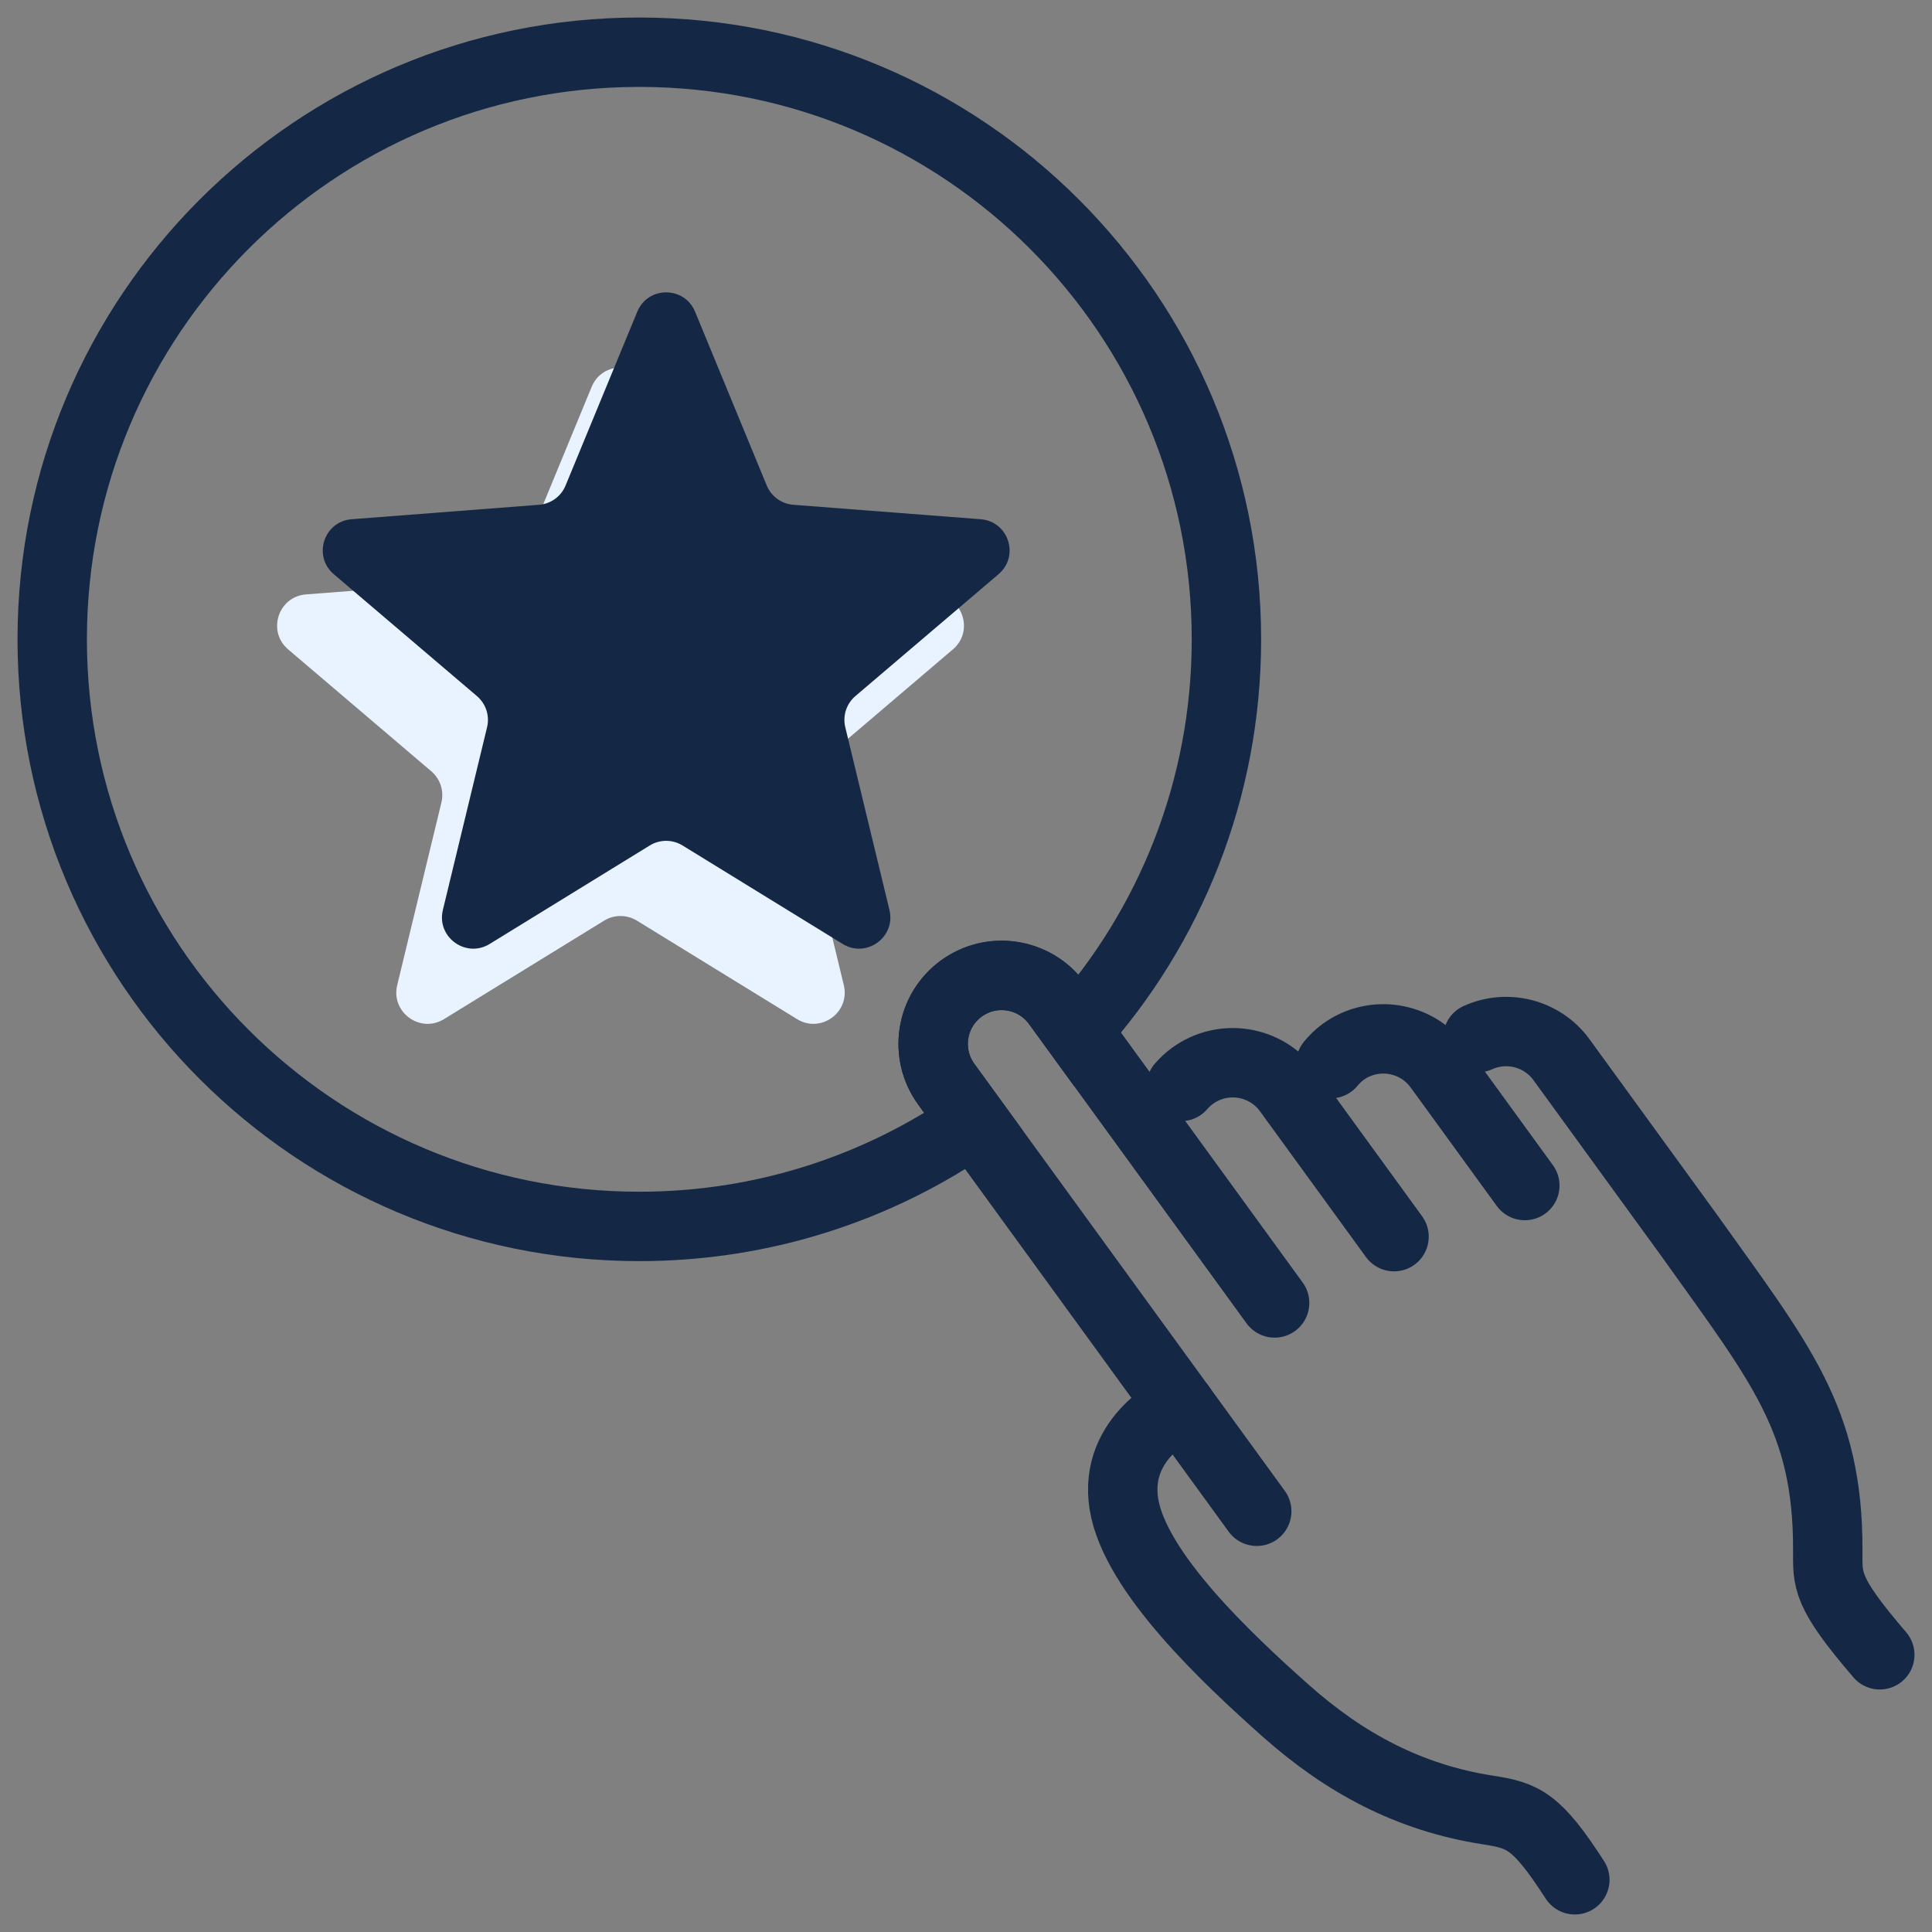
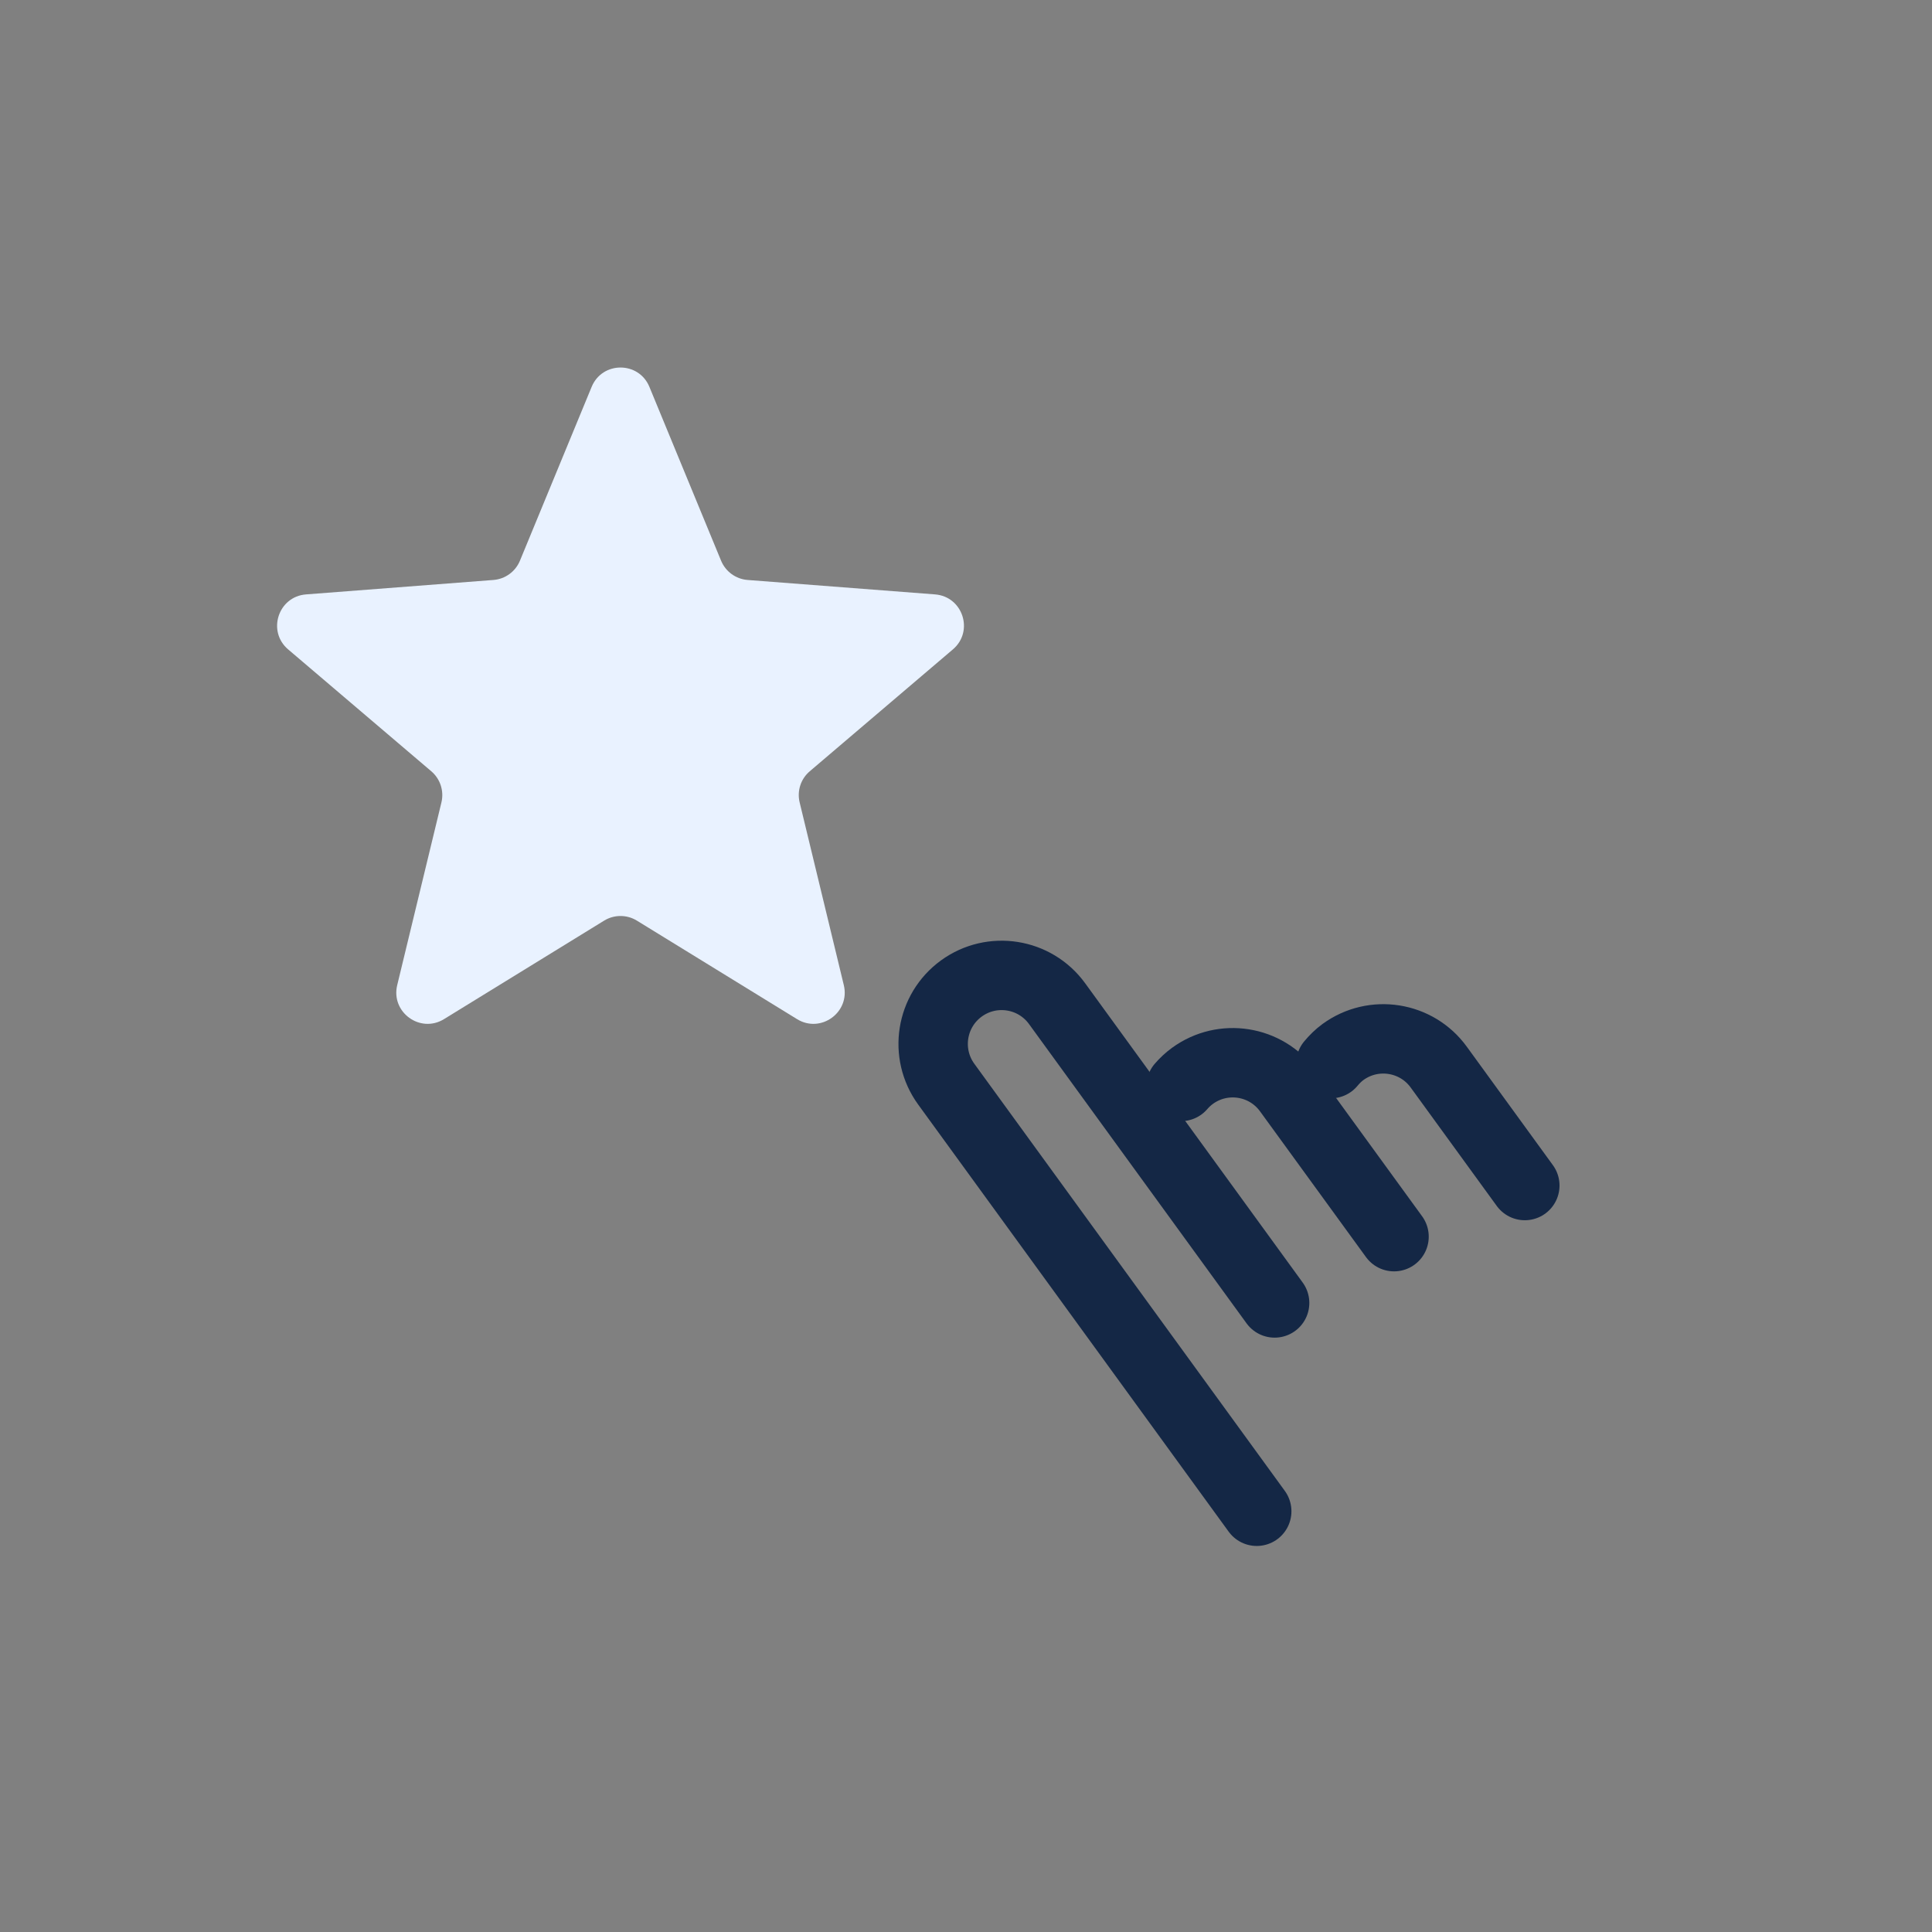
<svg xmlns="http://www.w3.org/2000/svg" width="74px" height="74px" viewBox="0 0 74 74" version="1.1">
  <rect x="0" y="0" width="74" height="74" fill="#808080" stroke="none" />
  <title>EAF75957-D459-47C3-B97B-DABB3DABA64F</title>
  <g id="Page-1" stroke="none" stroke-width="1" fill="none" fill-rule="evenodd">
    <g id="Dashboard---Logged-Out" transform="translate(-1030, -543)">
      <g id="Group-15" transform="translate(906, 510)">
        <g id="icon-loyalty-3-step-redeem" transform="translate(126, 35)">
-           <path d="M22.488,0 C34.906,0 44.975,10.068 44.975,22.487 C44.975,28.248 42.808,33.504 39.245,37.483 L38.487,36.44 C37.635,35.269 35.994,35.01 34.823,35.861 C33.651,36.712 33.392,38.353 34.243,39.525 L34.243,39.525 L35.296,40.973 C31.661,43.496 27.247,44.975 22.488,44.975 C10.067,44.975 0,34.906 0,22.487 C0,10.068 10.067,0 22.488,0 Z" id="Combined-Shape" stroke="#142745" stroke-width="2.658" />
          <path d="M22.874,12.819 L25.619,19.476 C25.792,19.893 26.184,20.179 26.634,20.214 L33.815,20.767 C34.88,20.85 35.313,22.18 34.498,22.873 L29.016,27.541 C28.671,27.833 28.522,28.295 28.628,28.733 L30.32,35.733 C30.571,36.772 29.439,37.595 28.529,37.035 L22.394,33.262 C22.01,33.026 21.524,33.026 21.14,33.262 L15.006,37.035 C14.096,37.595 12.963,36.772 13.214,35.733 L14.908,28.733 C15.013,28.295 14.863,27.833 14.519,27.541 L9.036,22.873 C8.223,22.18 8.655,20.85 9.721,20.767 L16.9,20.214 C17.351,20.179 17.743,19.893 17.915,19.476 L20.661,12.819 C21.068,11.83 22.467,11.83 22.874,12.819" id="Fill-3" fill="#E9F2FF" />
-           <path d="M24.623,9.939 L27.368,16.596 C27.54,17.014 27.932,17.299 28.383,17.334 L35.563,17.888 C36.629,17.97 37.061,19.3 36.246,19.993 L30.764,24.661 C30.42,24.954 30.27,25.415 30.376,25.854 L32.068,32.854 C32.319,33.892 31.187,34.715 30.277,34.156 L24.142,30.383 C23.758,30.147 23.273,30.147 22.888,30.383 L16.755,34.156 C15.844,34.715 14.712,33.892 14.963,32.854 L16.656,25.854 C16.762,25.415 16.611,24.954 16.267,24.661 L10.785,19.993 C9.971,19.3 10.403,17.97 11.469,17.888 L18.648,17.334 C19.099,17.299 19.491,17.014 19.663,16.596 L22.409,9.939 C22.816,8.951 24.215,8.951 24.623,9.939" id="Fill-5" fill="#142745" />
          <path d="M46.136,55.885 L34.243,39.525 C33.392,38.353 33.651,36.712 34.823,35.861 C35.994,35.01 37.635,35.269 38.487,36.44 L46.821,47.906" id="Stroke-9" stroke="#142745" stroke-width="2.658" stroke-linecap="round" />
          <path d="M51.395,45.367 L47.338,39.787 C46.487,38.614 44.847,38.355 43.675,39.207 C43.509,39.328 43.363,39.466 43.235,39.614" id="Stroke-11" stroke="#142745" stroke-width="2.658" stroke-linecap="round" />
          <path d="M56.404,43.409 L53.106,38.871 C52.255,37.7 50.614,37.441 49.442,38.292 C49.262,38.423 49.109,38.577 48.973,38.74" id="Stroke-13" stroke="#142745" stroke-width="2.658" stroke-linecap="round" />
-           <path d="M43.217,51.869 C43.217,51.869 40.63,53.012 41.049,55.613 C41.47,58.215 45,61.527 47.245,63.524 C49.491,65.521 51.964,66.859 55.002,67.329 C56.352,67.538 56.856,67.735 58.32,70" id="Stroke-15" stroke="#142745" stroke-width="2.658" stroke-linecap="round" />
-           <path d="M54.606,37.744 C55.716,37.24 57.066,37.566 57.81,38.591 L62.685,45.298 C66.222,50.256 68.015,52.364 68.008,57.361 C68.006,58.538 67.908,58.945 70,61.382" id="Stroke-17" stroke="#142745" stroke-width="2.658" stroke-linecap="round" />
        </g>
      </g>
    </g>
  </g>
</svg>